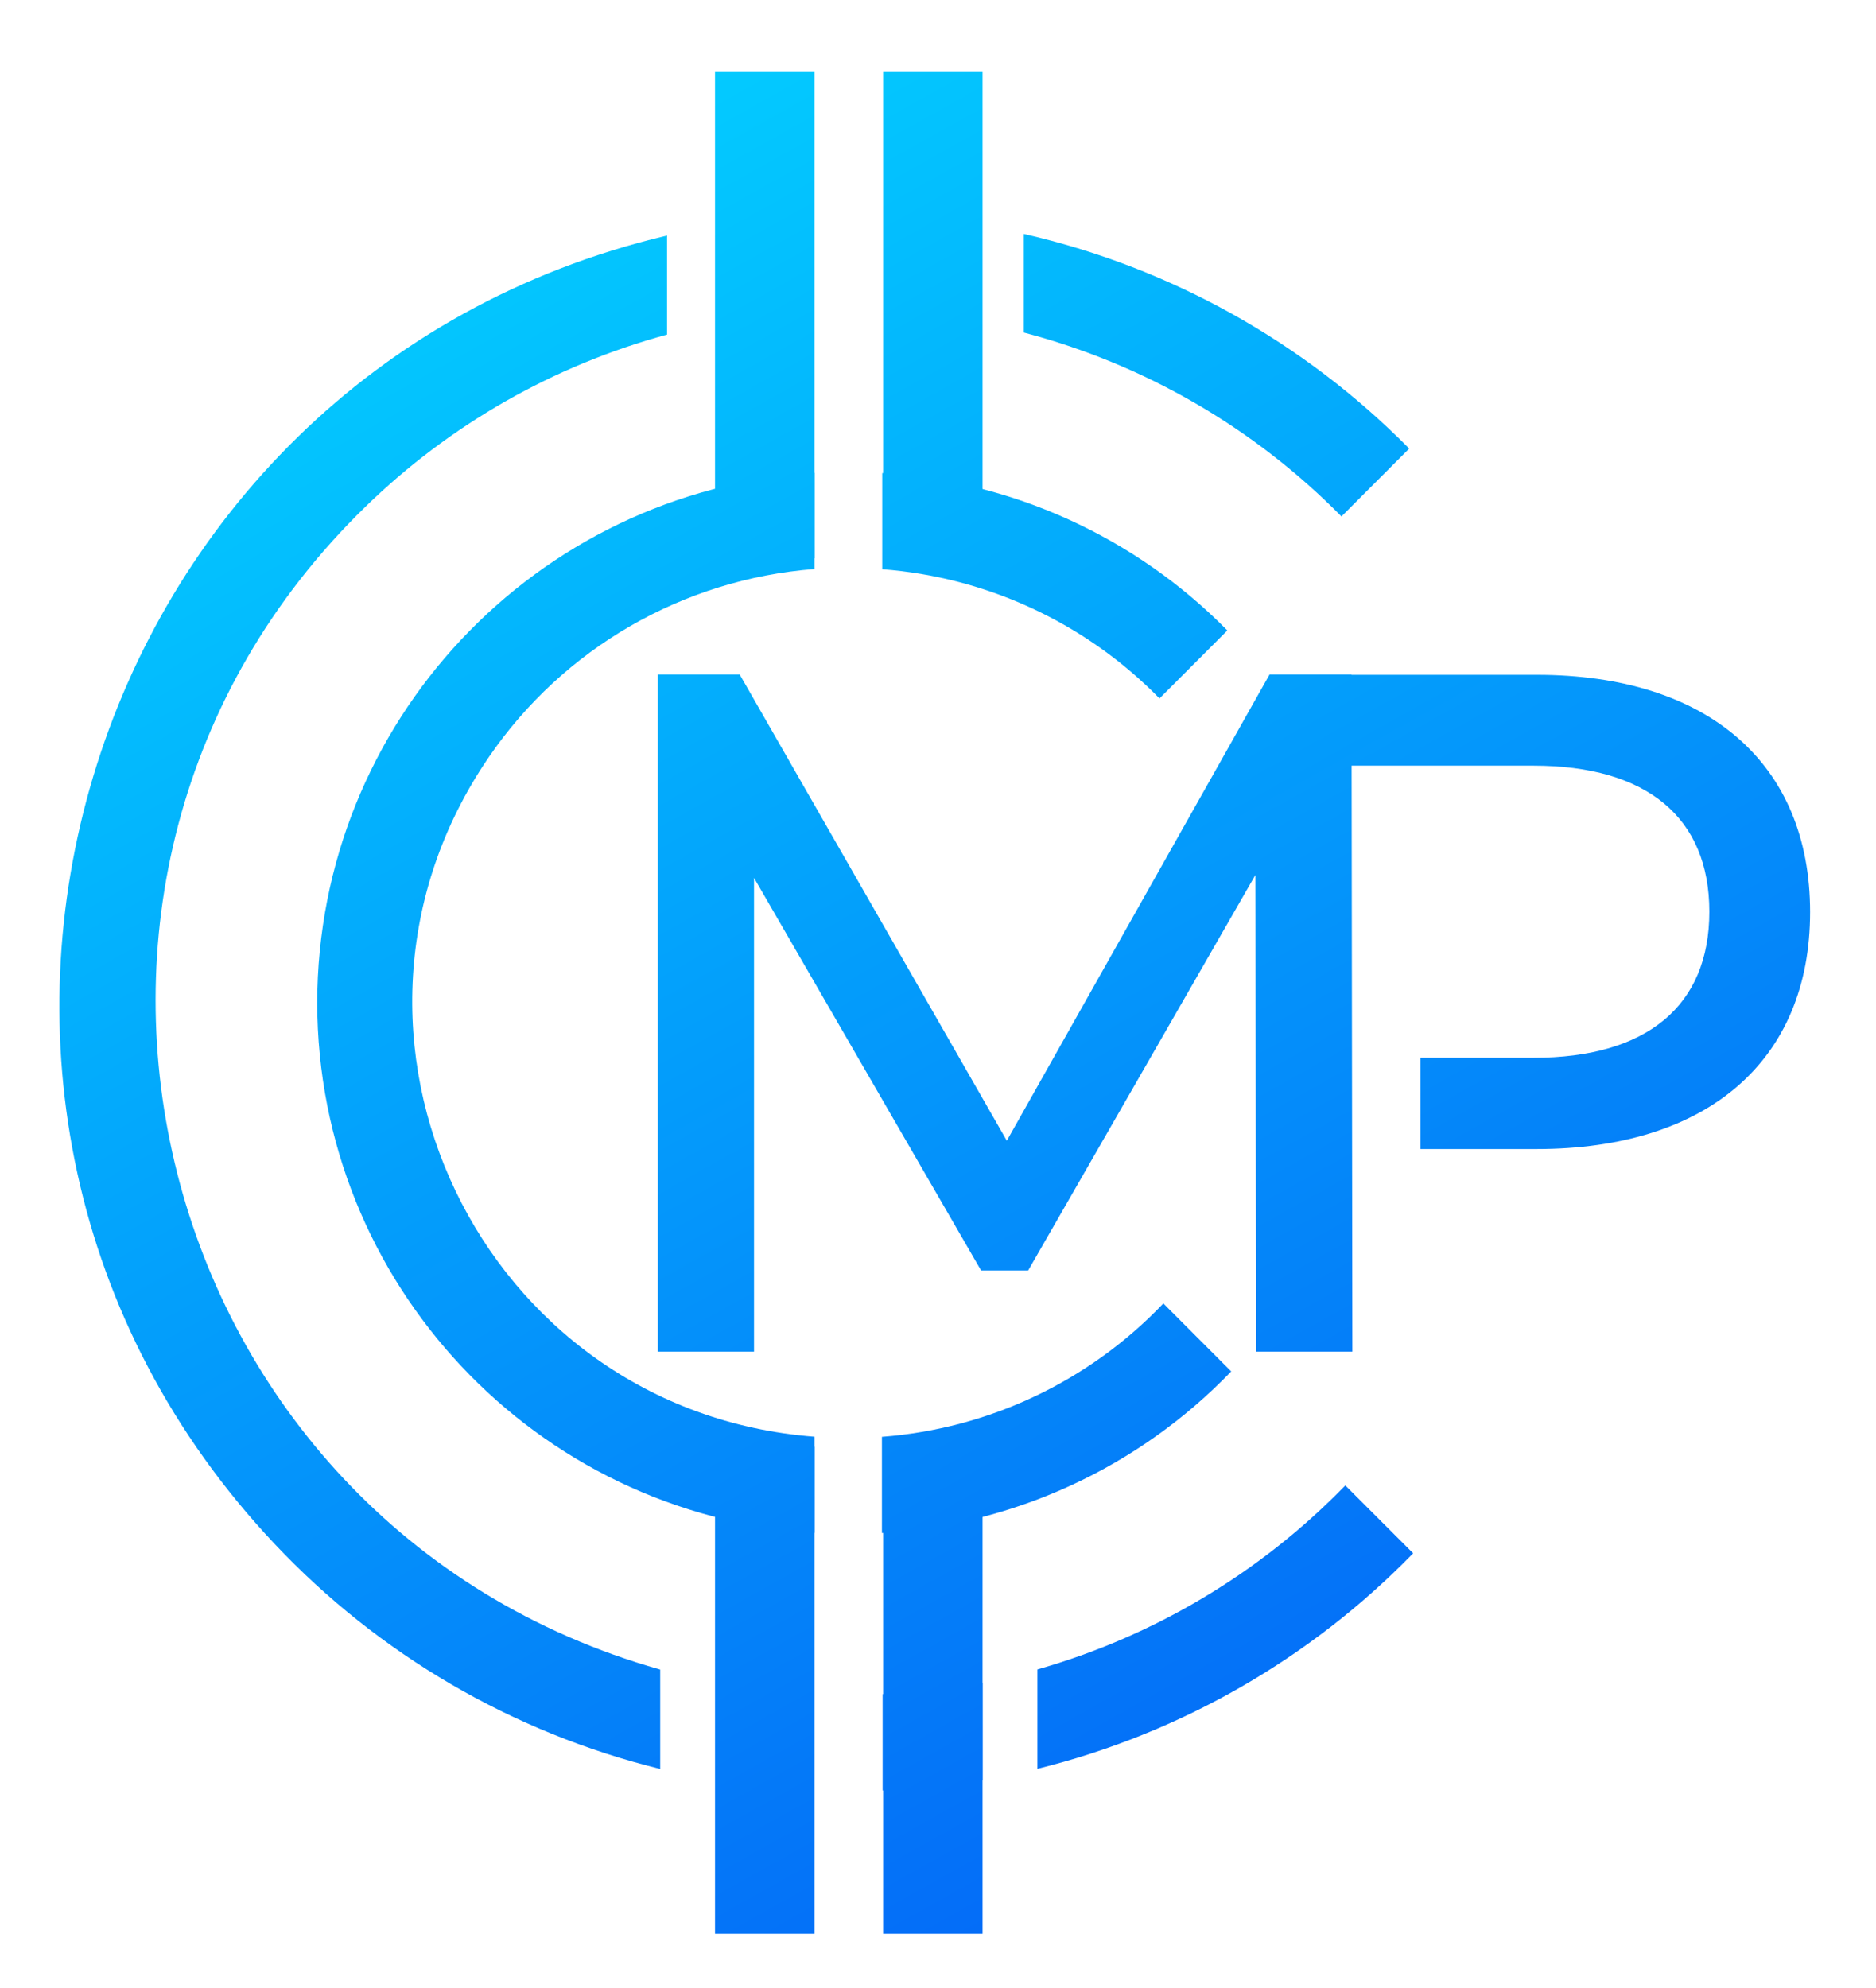
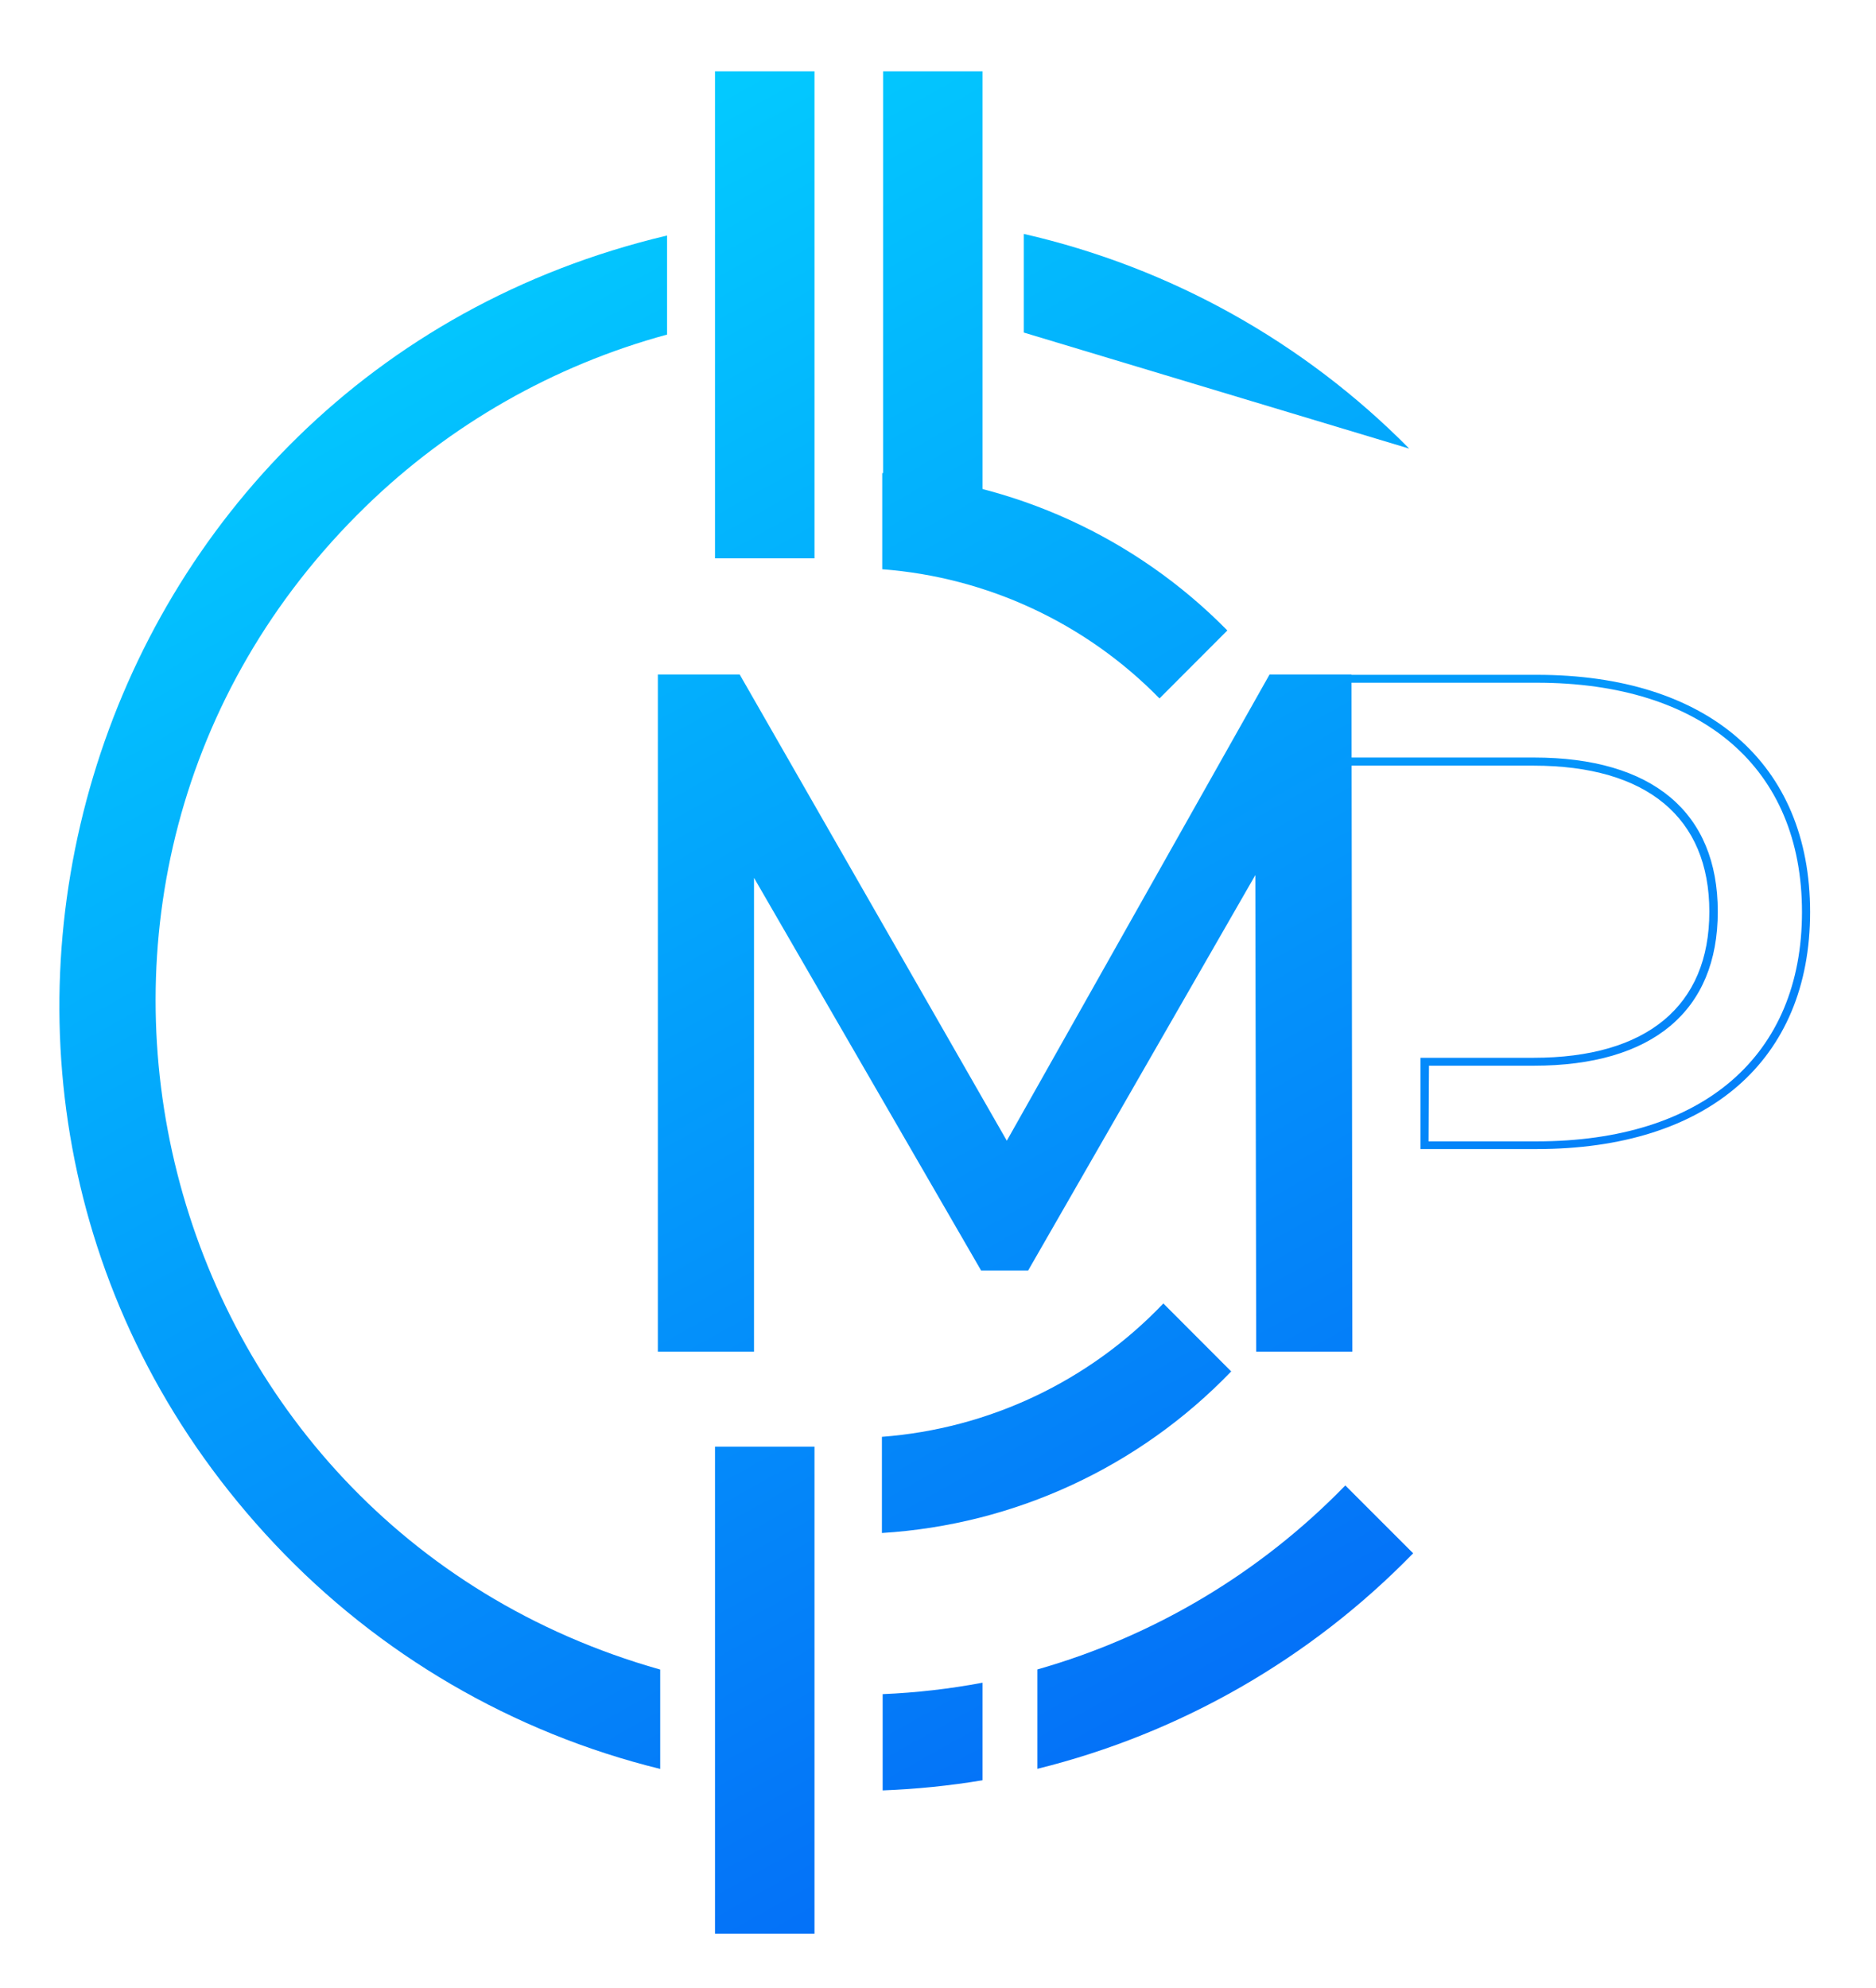
<svg xmlns="http://www.w3.org/2000/svg" xmlns:xlink="http://www.w3.org/1999/xlink" viewBox="23.585 8.91 175.577 186.058">
  <defs>
    <linearGradient id="linear-gradient" x1="87.7" y1="215.42" x2="187.2" y2="393.88" gradientUnits="userSpaceOnUse" gradientTransform="matrix(1, 0, 0, 1, -62.595, -197.28)">
      <stop offset="0.11" stop-color="#03c9ff" />
      <stop offset="0.12" stop-color="#03cdff" />
      <stop offset="1" stop-color="#0467f7" />
    </linearGradient>
    <linearGradient id="linear-gradient-2" x1="89.79" y1="214.26" x2="189.29" y2="392.71" gradientTransform="matrix(1, 0, 0, 1, -62.595, -197.28)" xlink:href="#linear-gradient" />
    <linearGradient id="linear-gradient-3" x1="108.1" y1="204.05" x2="207.6" y2="382.51" gradientTransform="matrix(1, 0, 0, 1, -62.595, -197.28)" xlink:href="#linear-gradient" />
    <linearGradient id="linear-gradient-4" x1="144.54" y1="183.73" x2="244.04" y2="362.19" gradientTransform="matrix(1, 0, 0, 1, -62.595, -197.28)" xlink:href="#linear-gradient" />
    <linearGradient id="linear-gradient-5" x1="132.54" y1="190.42" x2="232.04" y2="368.88" gradientTransform="matrix(1, 0, 0, 1, -62.595, -197.28)" xlink:href="#linear-gradient" />
    <linearGradient id="linear-gradient-6" x1="77.8" y1="220.94" x2="177.3" y2="399.4" gradientTransform="matrix(1, 0, 0, 1, -62.595, -197.28)" xlink:href="#linear-gradient" />
    <linearGradient id="linear-gradient-7" x1="98.75" y1="209.26" x2="198.25" y2="387.72" gradientTransform="matrix(1, 0, 0, 1, -62.595, -197.28)" xlink:href="#linear-gradient" />
    <linearGradient id="linear-gradient-8" x1="141.9" y1="185.2" x2="241.4" y2="363.66" gradientTransform="matrix(1, 0, 0, 1, -62.595, -197.28)" xlink:href="#linear-gradient" />
    <linearGradient id="linear-gradient-9" x1="161.77" y1="174.12" x2="261.27" y2="352.58" gradientTransform="matrix(1, 0, 0, 1, -62.595, -197.28)" xlink:href="#linear-gradient" />
    <linearGradient id="linear-gradient-10" x1="87.93" y1="215.29" x2="187.43" y2="393.75" gradientTransform="matrix(1, 0, 0, 1, -62.595, -197.28)" xlink:href="#linear-gradient" />
    <linearGradient id="linear-gradient-11" x1="111.83" y1="201.97" x2="211.33" y2="380.43" gradientTransform="matrix(1, 0, 0, 1, -62.595, -197.28)" xlink:href="#linear-gradient" />
    <linearGradient id="linear-gradient-12" x1="121.84" y1="196.39" x2="221.34" y2="374.84" gradientTransform="matrix(1, 0, 0, 1, -62.595, -197.28)" xlink:href="#linear-gradient" />
    <linearGradient id="linear-gradient-13" x1="121.84" y1="196.39" x2="221.34" y2="374.84" gradientTransform="matrix(1, 0, 0, 1, -62.595, -197.28)" xlink:href="#linear-gradient" />
    <linearGradient id="linear-gradient-14" x1="166.18" y1="171.67" x2="265.68" y2="350.12" gradientTransform="matrix(1, 0, 0, 1, -62.595, -197.28)" xlink:href="#linear-gradient" />
    <linearGradient id="linear-gradient-15" x1="166.14" y1="171.69" x2="265.64" y2="350.15" gradientTransform="matrix(1, 0, 0, 1, -62.595, -197.28)" xlink:href="#linear-gradient" />
    <linearGradient id="linear-gradient-16" x1="331.76" y1="198.86" x2="398.53" y2="361.6" gradientTransform="matrix(1, 0, 0, 1, -62.595, -197.28)" xlink:href="#linear-gradient" />
  </defs>
  <path class="cls-1" d="M 267.324 54.301 L 258.404 54.301 L 258.404 104.151 L 292.474 104.151 L 292.474 96.321 L 267.324 96.321 L 267.324 54.301 Z M 381.164 82.081 C 381.164 92.331 376.764 96.751 369.004 96.751 C 361.244 96.751 356.774 92.331 356.774 82.081 L 356.774 54.301 L 347.844 54.301 L 347.844 82.431 C 347.844 96.961 355.744 104.861 368.934 104.861 C 382.124 104.861 389.934 96.961 389.934 82.431 L 389.934 54.301 L 381.144 54.301 L 381.164 82.081 Z M 235.304 61.721 C 240.243 61.66 244.952 63.8 248.154 67.561 L 253.924 61.931 C 249.454 56.521 242.724 53.601 234.924 53.601 C 220.154 53.601 209.164 64.351 209.164 79.241 C 209.164 94.131 220.164 104.871 234.854 104.871 C 242.754 104.871 249.484 101.951 253.954 96.541 L 248.184 90.841 C 244.997 94.641 240.265 96.802 235.304 96.721 C 225.304 96.721 218.134 89.451 218.134 79.201 C 218.134 68.951 225.344 61.721 235.304 61.721 Z M 316.994 53.601 C 302.084 53.601 291.094 64.501 291.094 79.241 C 291.094 93.981 302.094 104.871 316.994 104.871 C 331.894 104.871 342.894 94.051 342.894 79.241 C 342.894 64.431 331.904 53.591 316.994 53.591 L 316.994 53.601 Z M 316.994 96.761 C 307.304 96.761 300.094 89.421 300.094 79.241 C 300.094 69.061 307.304 61.721 316.994 61.721 C 326.684 61.721 333.894 69.051 333.894 79.241 C 333.894 89.431 326.684 96.721 316.994 96.721 L 316.994 96.761 Z M 419.404 54.301 L 398.404 54.301 L 398.404 104.151 L 419.404 104.151 C 434.994 104.151 445.644 94.151 445.644 79.231 C 445.644 64.311 434.954 54.301 419.404 54.301 Z M 418.984 96.301 L 407.274 96.301 L 407.274 62.141 L 418.944 62.141 C 429.664 62.141 436.604 68.901 436.604 79.231 C 436.604 89.561 429.664 96.321 418.944 96.321 L 418.984 96.301 Z" style="fill: rgb(25, 46, 114);" />
  <path class="cls-2" d="M 86.014 40.221 L 86.014 30.951 C 30.722 44.032 10.325 112.064 49.3 153.408 C 59.048 163.749 71.575 171.056 85.374 174.451 L 85.374 165.151 C 37.357 151.579 22.038 91.116 57.8 56.318 C 65.686 48.644 75.396 43.105 86.014 40.221 Z" style="fill: url('#linear-gradient');" />
-   <rect class="cls-3" x="106.234" y="144.291" width="9.31" height="45.58" style="fill: url('#linear-gradient-2');" />
  <path class="cls-4" d="M 132.464 130.891 C 125.531 138.167 116.146 142.613 106.124 143.371 L 106.124 152.371 C 118.531 151.606 130.198 146.209 138.814 137.251 L 132.464 130.891 Z" style="fill: url('#linear-gradient-3');" />
  <rect class="cls-5" x="106.234" y="15.581" width="9.31" height="45.58" style="fill: url('#linear-gradient-4');" />
  <rect class="cls-6" x="90.504" y="15.581" width="9.31" height="45.58" style="fill: url('#linear-gradient-5');" />
  <rect class="cls-7" x="90.504" y="144.291" width="9.31" height="45.58" style="fill: url('#linear-gradient-6');" />
-   <path class="cls-8" d="M 53.274 102.771 C 53.314 128.975 73.665 150.66 99.814 152.361 L 99.814 143.361 C 68.561 140.956 51.63 105.62 69.34 79.755 C 76.309 69.577 87.516 63.107 99.814 62.161 L 99.814 53.161 C 73.655 54.857 53.299 76.557 53.274 102.771 Z" style="fill: url('#linear-gradient-7');" />
  <path class="cls-9" d="M 138.454 67.911 C 129.874 59.183 118.37 53.937 106.154 53.181 L 106.154 62.181 C 115.985 62.928 125.208 67.225 132.104 74.271 L 138.454 67.911 Z" style="fill: url('#linear-gradient-8');" />
-   <path class="cls-10" d="M 155.474 50.891 C 145.607 40.899 133.094 33.93 119.404 30.801 L 119.404 40.031 C 130.681 42.992 140.95 48.937 149.134 57.241 L 155.474 50.891 Z" style="fill: url('#linear-gradient-9');" />
+   <path class="cls-10" d="M 155.474 50.891 C 145.607 40.899 133.094 33.93 119.404 30.801 L 119.404 40.031 L 155.474 50.891 Z" style="fill: url('#linear-gradient-9');" />
  <path class="cls-11" d="M 106.194 176.461 C 109.328 176.342 112.451 176.025 115.544 175.511 L 115.544 166.381 C 112.458 166.961 109.333 167.319 106.194 167.451 L 106.194 176.461 Z" style="fill: url('#linear-gradient-10');" />
  <path class="cls-12" d="M 149.494 147.921 C 141.561 156.085 131.623 162.023 120.674 165.141 L 120.674 174.441 C 134.05 171.129 146.232 164.142 155.844 154.271 L 149.494 147.921 Z" style="fill: url('#linear-gradient-11');" />
  <path class="cls-13" d="M 141.484 135.031 L 141.404 89.401 L 119.554 127.401 L 115.554 127.401 L 93.744 89.721 L 93.744 135.081 L 85.454 135.081 L 85.454 72.401 L 92.534 72.401 L 117.744 116.401 L 142.604 72.401 L 149.684 72.401 L 149.774 135.031 L 141.484 135.031 Z" style="fill: url('#linear-gradient-12');" />
  <path class="cls-14" d="M 150.154 135.401 L 141.154 135.401 L 141.154 135.031 L 141.074 90.801 L 119.814 127.801 L 115.404 127.801 L 94.154 91.061 L 94.154 135.401 L 85.154 135.401 L 85.154 72.031 L 92.814 72.031 L 117.814 115.661 L 142.404 72.031 L 150.074 72.031 L 150.074 72.401 L 150.154 135.401 Z M 141.864 134.651 L 149.404 134.651 L 149.314 72.771 L 142.824 72.771 L 117.744 117.181 L 92.314 72.771 L 85.824 72.771 L 85.824 134.651 L 93.404 134.651 L 93.404 88.271 L 115.844 127.051 L 119.384 127.051 L 141.814 88.001 L 141.864 134.651 Z" style="fill: url('#linear-gradient-13');" />
-   <path class="cls-15" d="M 167.404 72.401 L 143.794 72.401 L 143.794 80.161 L 156.904 80.161 L 167.104 80.161 C 178.154 80.161 183.934 85.261 183.934 94.211 C 183.934 103.161 178.154 108.261 167.104 108.261 L 156.904 108.261 L 156.904 116.041 L 167.404 116.041 C 183.114 116.041 192.614 107.811 192.614 94.211 C 192.614 80.611 183.074 72.401 167.404 72.401 Z" style="fill: url('#linear-gradient-14');" />
  <path class="cls-16" d="M 167.404 116.441 L 156.534 116.441 L 156.534 107.901 L 167.104 107.901 C 177.714 107.901 183.564 103.051 183.564 94.231 C 183.564 85.411 177.714 80.561 167.104 80.561 L 143.414 80.561 L 143.414 72.061 L 167.414 72.061 C 183.414 72.061 192.994 80.361 192.994 94.261 C 192.994 108.161 183.404 116.441 167.404 116.441 Z M 157.284 115.721 L 167.404 115.721 C 182.954 115.721 192.234 107.721 192.234 94.261 C 192.234 80.801 182.954 72.801 167.404 72.801 L 144.204 72.801 L 144.204 79.801 L 167.144 79.801 C 178.244 79.801 184.354 84.921 184.354 94.221 C 184.354 103.521 178.244 108.641 167.144 108.641 L 157.324 108.641 L 157.284 115.721 Z" style="fill: url('#linear-gradient-15');" />
  <path class="cls-17" d="M 248.974 145.261 L 254.524 145.261 L 254.524 114.331 L 248.974 114.331 L 248.974 145.261 Z M 297.534 131.921 L 311.944 131.921 L 311.944 127.191 L 297.534 127.191 L 297.534 119.141 L 313.774 119.141 L 313.774 114.331 L 291.994 114.331 L 291.994 145.261 L 314.404 145.261 L 314.404 140.441 L 297.534 140.441 L 297.534 131.921 Z M 281.034 135.271 L 264.574 114.331 L 260.014 114.331 L 260.014 145.261 L 265.514 145.261 L 265.514 124.261 L 281.974 145.261 L 286.534 145.261 L 286.534 114.331 L 281.034 114.331 L 281.034 135.271 Z M 238.874 114.331 L 227.234 134.831 L 215.404 114.331 L 210.844 114.331 L 210.844 145.261 L 216.134 145.261 L 216.134 125.021 L 225.934 141.721 L 228.404 141.721 L 238.214 124.721 L 238.214 145.221 L 243.464 145.221 L 243.404 114.331 L 238.874 114.331 Z M 402.874 113.891 C 393.614 113.891 386.794 120.651 386.794 129.791 C 386.794 138.931 393.614 145.721 402.874 145.721 C 412.134 145.721 418.944 139.011 418.944 129.811 C 418.944 120.611 412.124 113.891 402.874 113.891 Z M 402.874 140.661 C 396.874 140.661 392.384 136.111 392.384 129.791 C 392.384 123.471 396.864 118.921 402.874 118.921 C 408.884 118.921 413.404 123.471 413.404 129.791 C 413.404 136.111 408.884 140.661 402.874 140.661 Z M 427.804 140.401 L 427.804 114.331 L 422.264 114.331 L 422.264 145.261 L 443.404 145.261 L 443.404 140.401 L 427.804 140.401 Z M 369.534 113.891 C 360.284 113.891 353.464 120.651 353.464 129.791 C 353.464 138.931 360.284 145.721 369.534 145.721 C 378.784 145.721 385.604 139.011 385.604 129.811 C 385.604 120.611 378.784 113.891 369.534 113.891 Z M 369.534 140.661 C 363.534 140.661 359.044 136.111 359.044 129.791 C 359.044 123.471 363.524 118.921 369.534 118.921 C 375.544 118.921 380.024 123.471 380.024 129.791 C 380.024 136.111 375.544 140.661 369.534 140.661 Z M 339.484 114.331 L 327.204 114.331 L 327.204 145.261 L 332.744 145.261 L 332.744 136.331 L 339.484 136.331 C 347.324 136.331 352.184 132.141 352.184 125.331 C 352.184 118.521 347.324 114.331 339.484 114.331 Z M 339.224 131.471 L 332.744 131.471 L 332.744 119.191 L 339.224 119.191 C 344.084 119.191 346.604 121.441 346.604 125.331 C 346.604 129.221 344.084 131.471 339.224 131.471 Z" style="fill: url('#linear-gradient-16');" />
</svg>